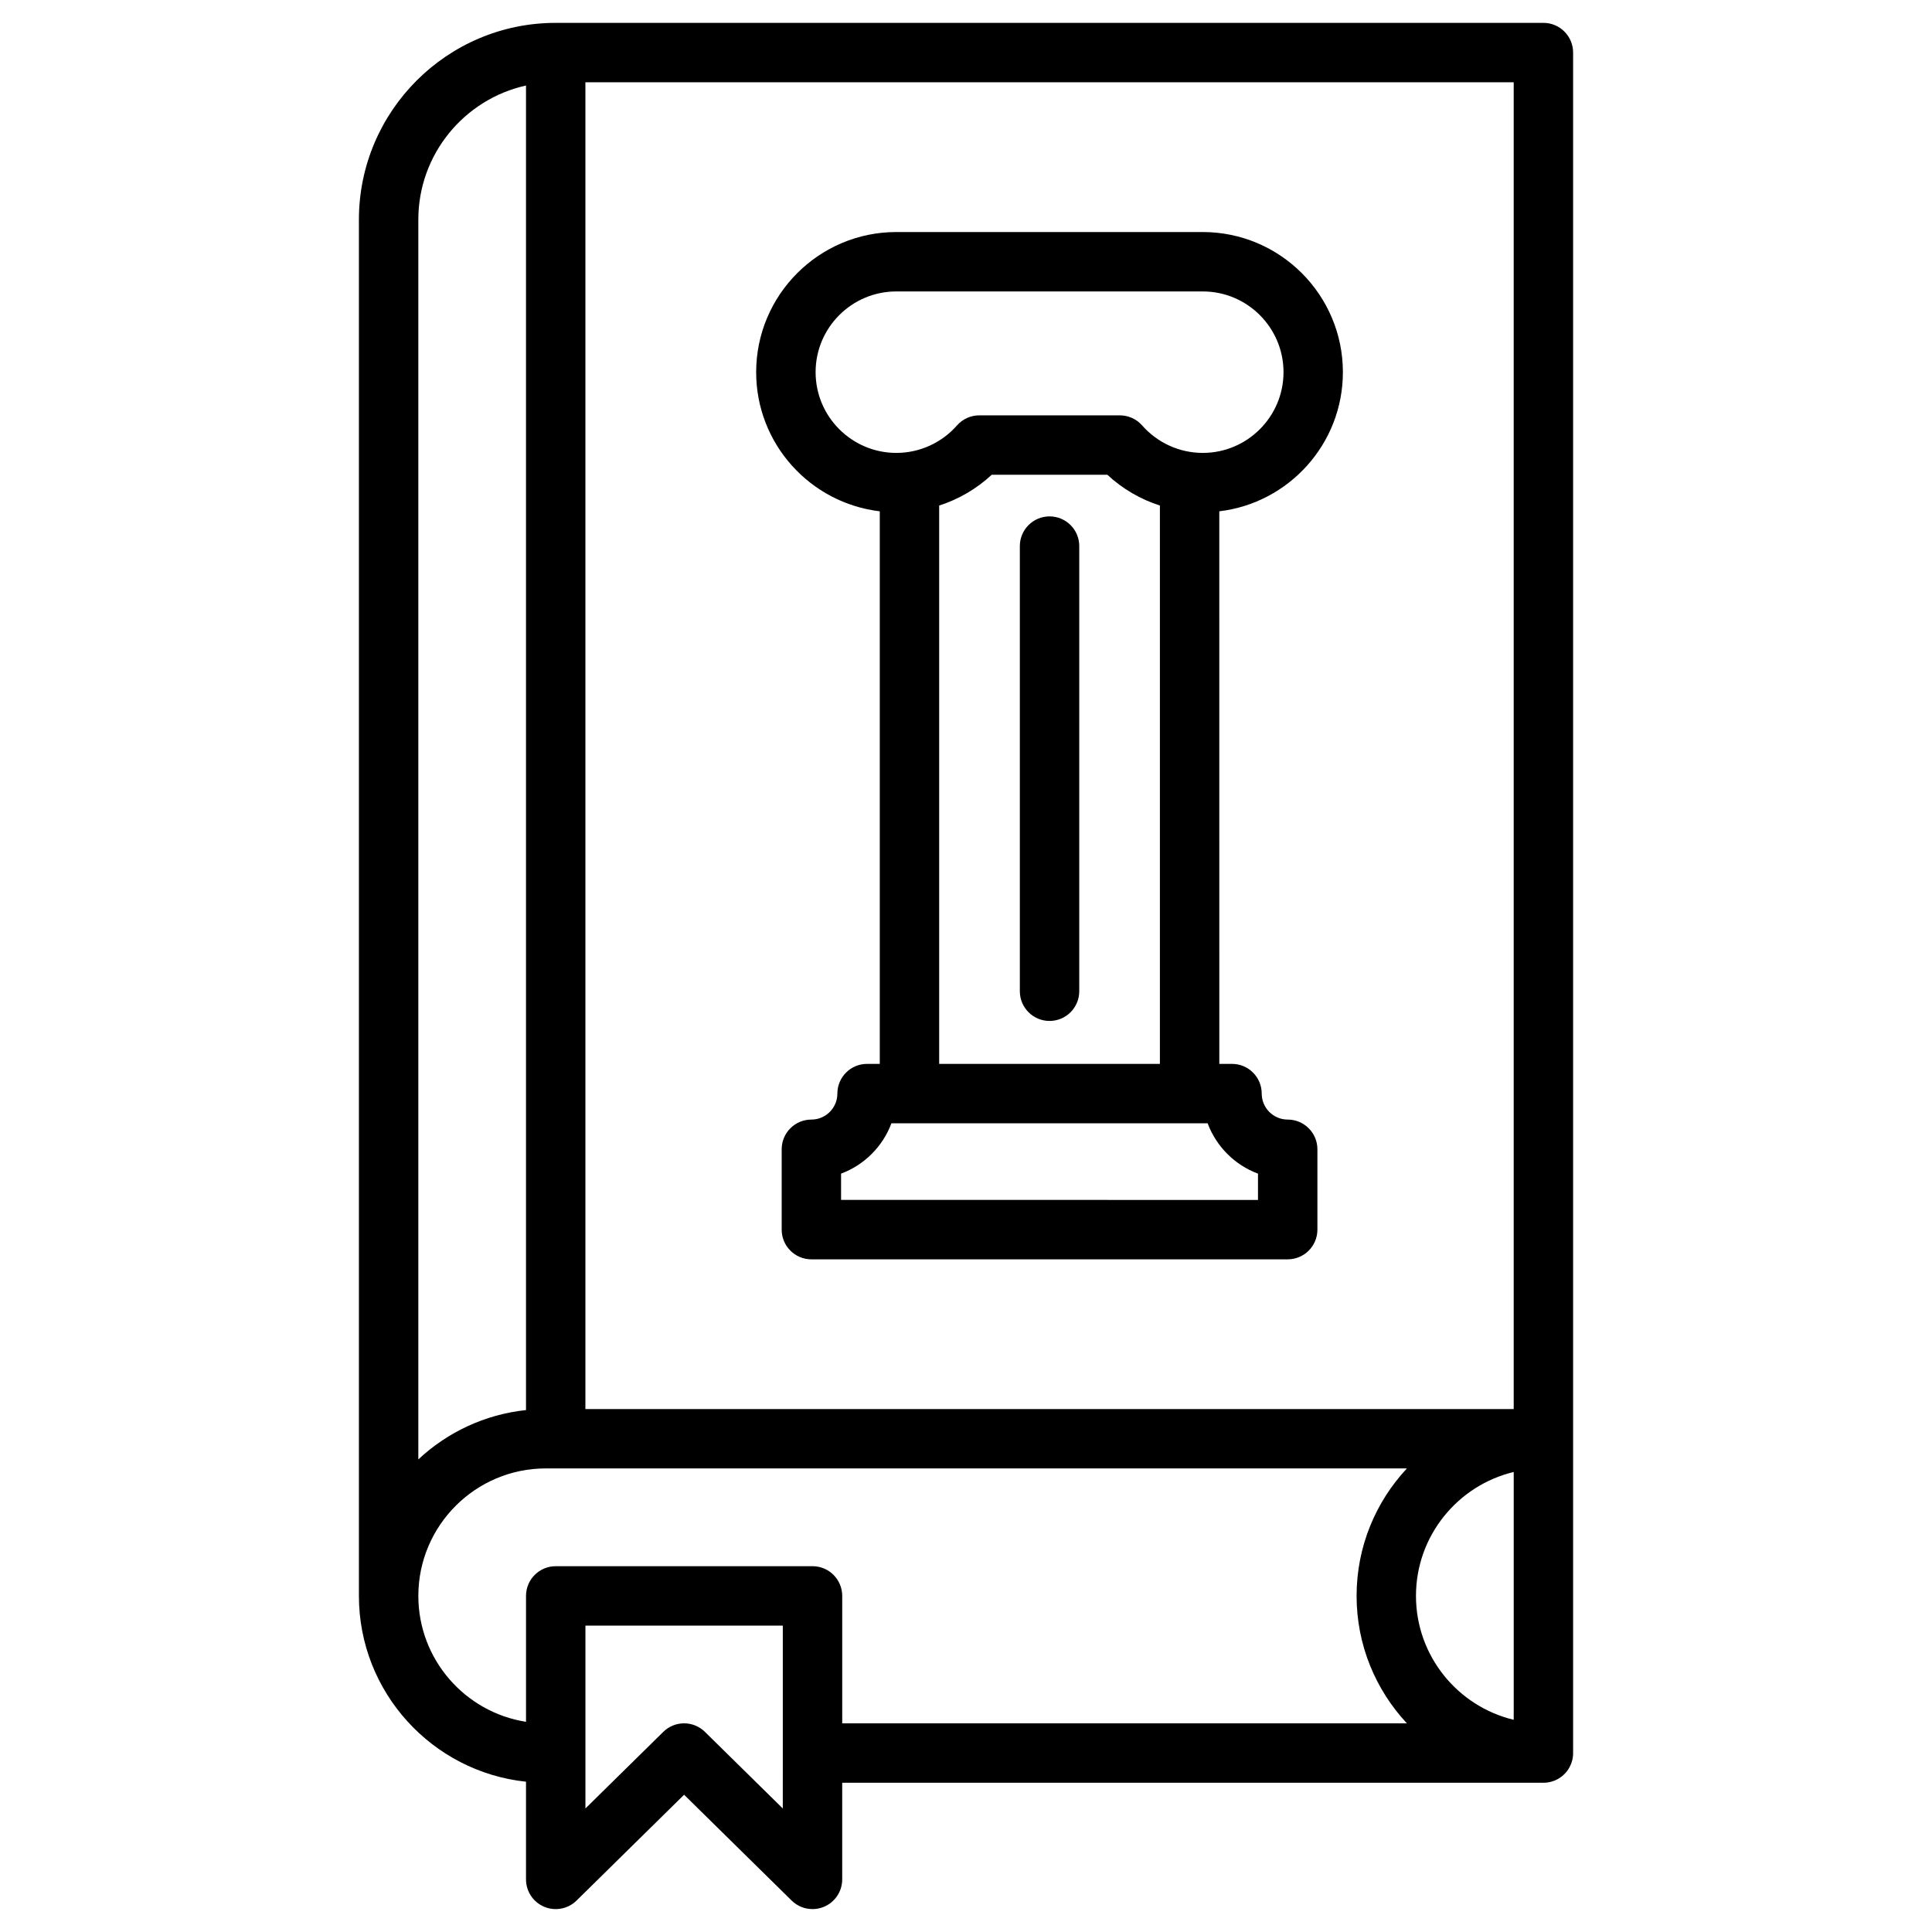
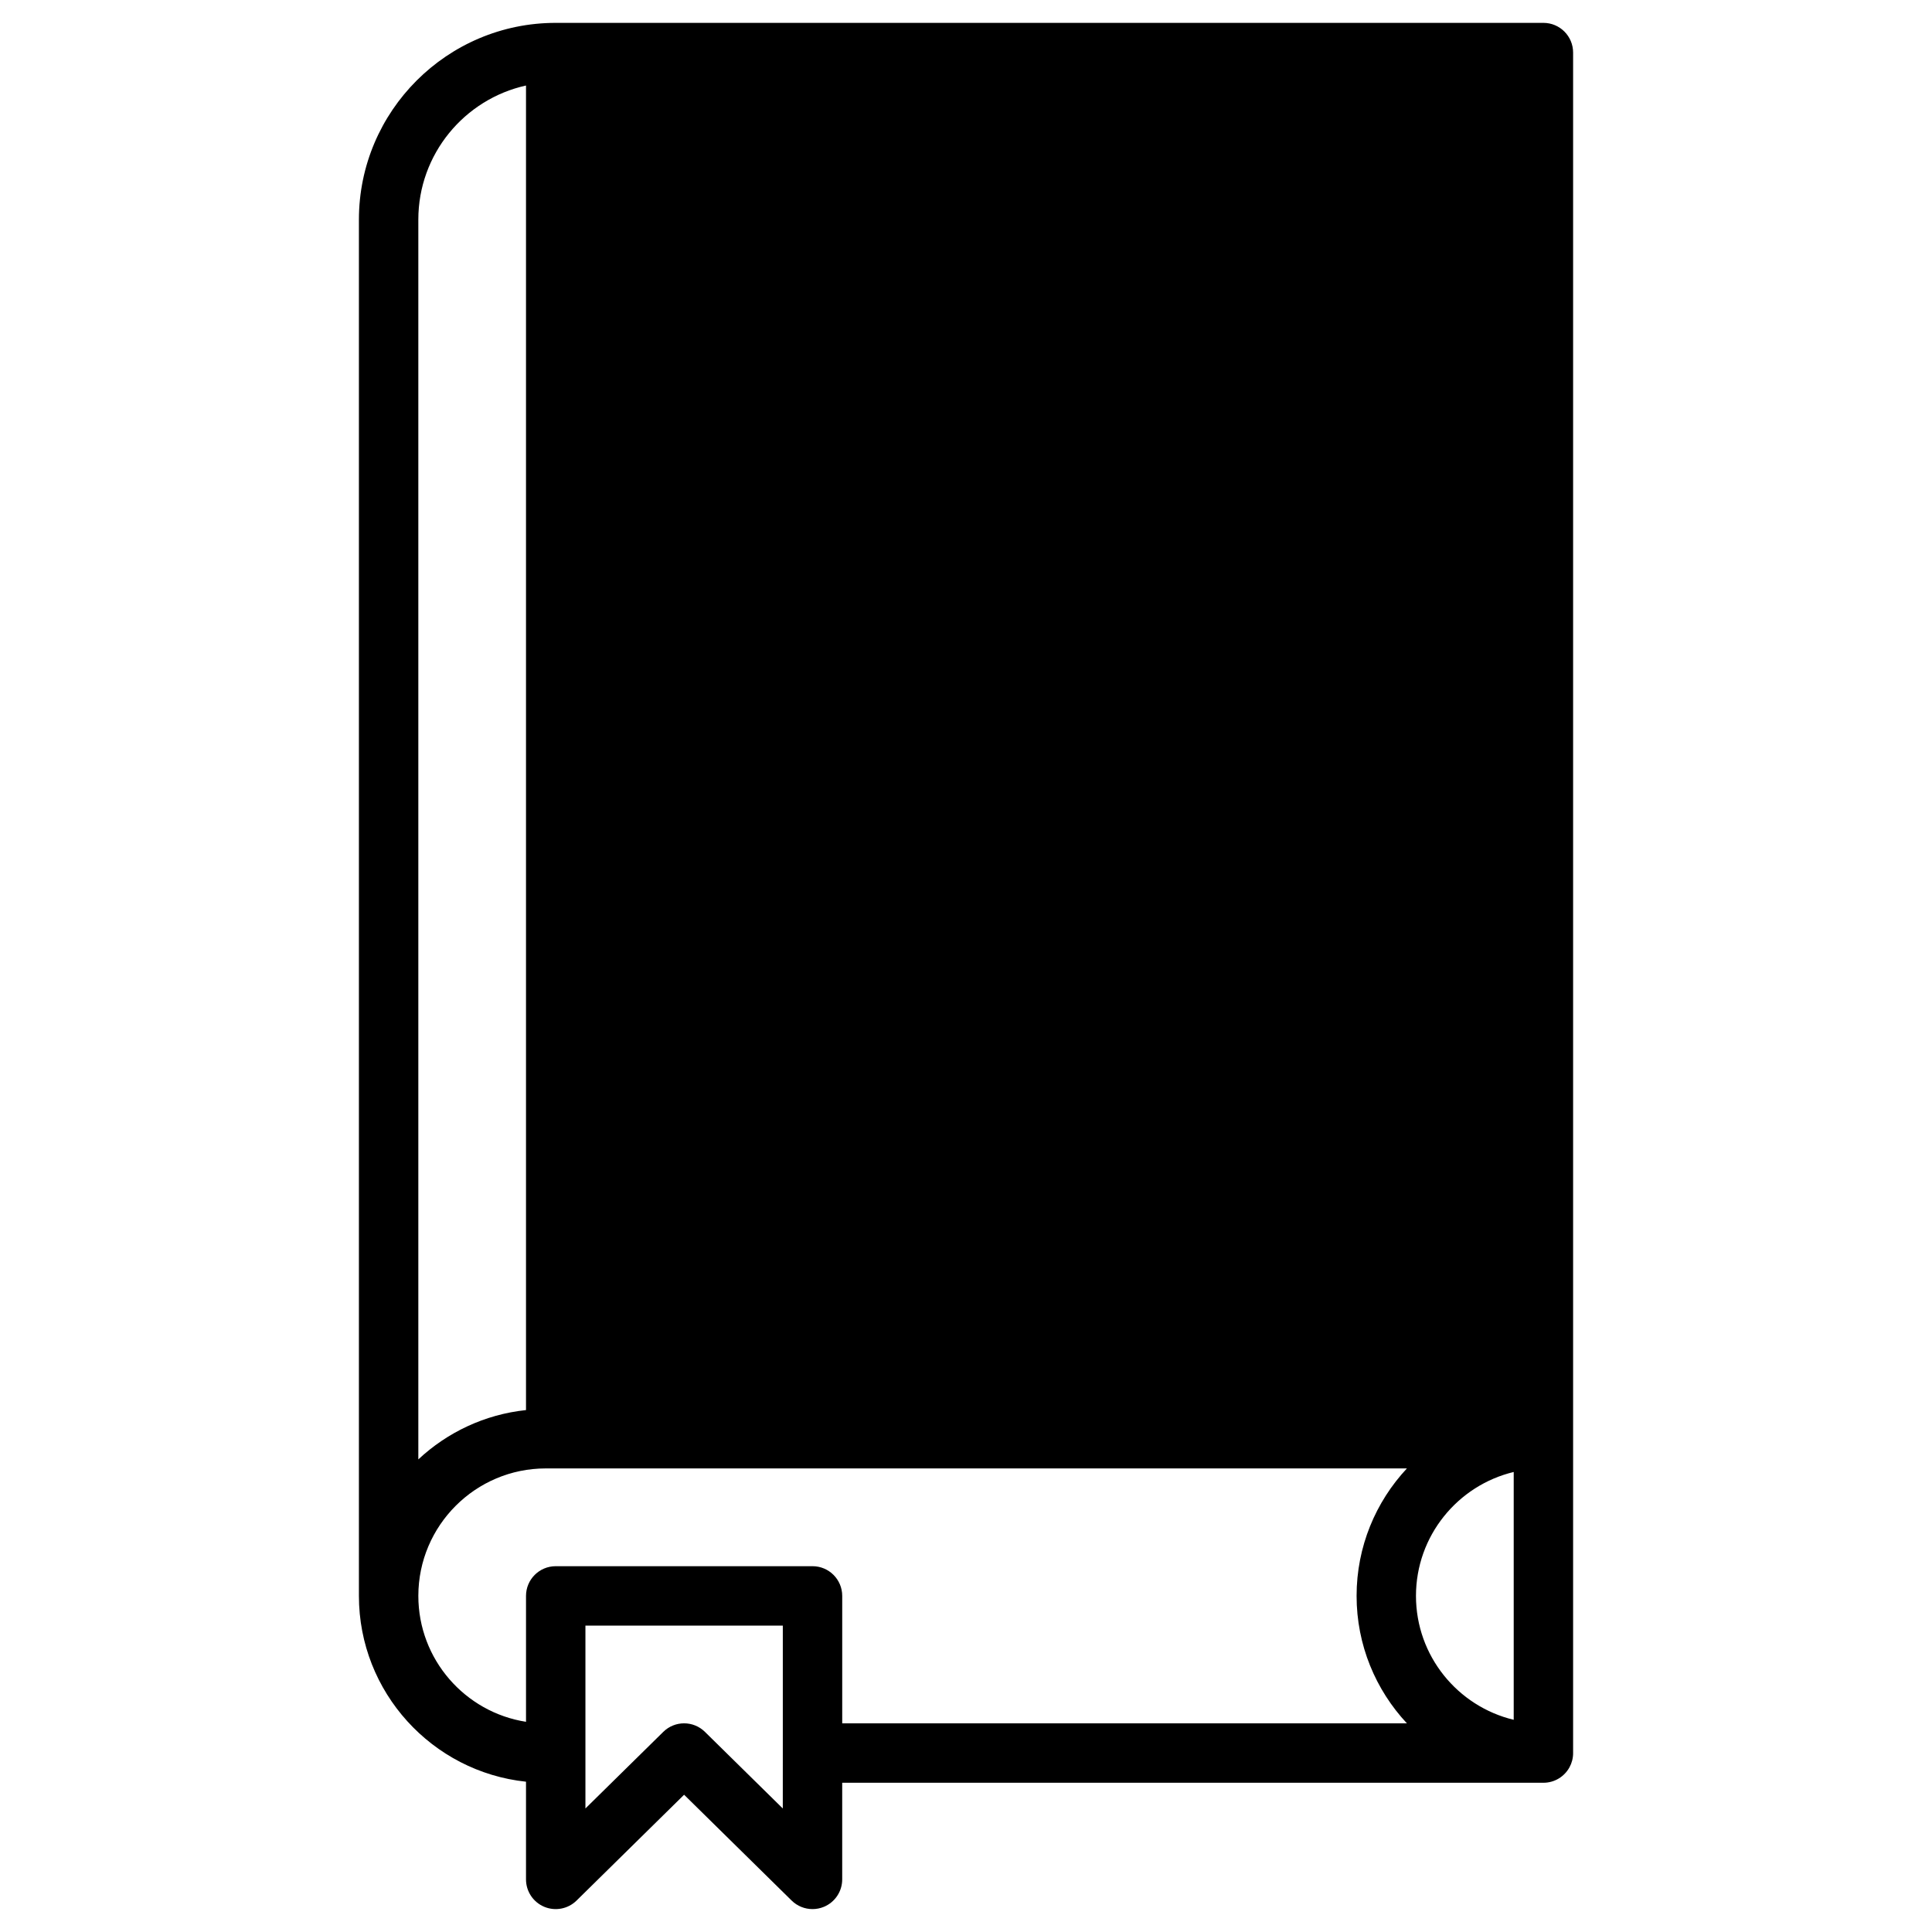
<svg xmlns="http://www.w3.org/2000/svg" fill="#000000" width="800px" height="800px" version="1.1" viewBox="144 144 512 512">
  <g>
-     <path d="m560.89 608.57v-83.273-0.008-0.008-367.35c0-4.348-3.523-7.871-7.871-7.871h-261.75c-28.758 0-52.152 23.395-52.152 52.152v364.7 0.02c0 25.535 19.43 46.613 44.281 49.238v25.887c0 3.172 1.902 6.035 4.832 7.262 2.926 1.223 6.301 0.574 8.562-1.648l28.504-28.047 28.504 28.047c1.504 1.477 3.496 2.258 5.523 2.258 1.023 0 2.059-0.199 3.039-0.609 2.926-1.227 4.832-4.09 4.832-7.262v-25.609h185.81 0.02c2.988 0 5.59-1.668 6.922-4.121 0.605-1.117 0.949-2.394 0.949-3.754v-0.004zm-15.742-91.156h-246.01v-351.61h246.01zm-261.75-350.75v351.02c-10.973 1.16-20.883 5.922-28.535 13.074v-328.55c0-17.375 12.23-31.934 28.535-35.543zm68.051 456.6-20.633-20.301c-1.531-1.508-3.527-2.262-5.519-2.262-1.996 0-3.988 0.754-5.519 2.262l-20.633 20.301v-48.465h52.309v33.773zm165.39-22.562h-149.64v-33.773c0-4.348-3.523-7.871-7.871-7.871h-68.055c-4.348 0-7.871 3.523-7.871 7.871v33.367c-16.145-2.523-28.535-16.523-28.535-33.363v-0.008-0.02c0.012-18.617 15.156-33.758 33.773-33.758h228.21c-8.27 8.852-13.336 20.734-13.336 33.773-0.004 13.047 5.066 24.926 13.332 33.781zm2.41-33.773c0-15.914 11.066-29.281 25.902-32.84v65.676c-14.84-3.559-25.902-16.926-25.902-32.836z" />
-     <path d="m422.14 280.85c-4.348 0-7.871 3.523-7.871 7.871v117.97c0 4.348 3.523 7.871 7.871 7.871 4.348 0 7.871-3.523 7.871-7.871l0.004-117.97c0-4.348-3.523-7.871-7.875-7.871z" />
-     <path d="m377.15 279.5v146.44h-3.367c-4.348 0-7.871 3.523-7.871 7.871 0 3.797-3.09 6.887-6.887 6.887-4.348 0-7.871 3.523-7.871 7.871v21.297c0 4.348 3.523 7.871 7.871 7.871h126.23c4.348 0 7.871-3.523 7.871-7.871v-21.297c0-4.348-3.523-7.871-7.871-7.871-3.797 0-6.887-3.09-6.887-6.887 0-4.348-3.523-7.871-7.871-7.871h-3.367l-0.004-146.44c18.418-2.176 32.754-17.875 32.754-36.871 0-20.477-16.66-37.137-37.137-37.137h-81.215c-20.477 0-37.137 16.66-37.137 37.137-0.004 18.996 14.332 34.695 32.754 36.871zm100.23 175.53v6.965l-110.49-0.004v-6.965c6.156-2.293 11.055-7.191 13.348-13.348h83.793c2.293 6.16 7.191 11.059 13.348 13.352zm-84.492-29.094v-147.96c5.152-1.66 9.918-4.426 13.93-8.16h30.637c4.012 3.731 8.777 6.5 13.93 8.16v147.96zm-11.359-204.7h81.219c11.797 0 21.395 9.598 21.395 21.395s-9.598 21.395-21.395 21.395c-6.144 0-12-2.652-16.066-7.277-1.496-1.699-3.648-2.676-5.91-2.676h-37.258c-2.262 0-4.418 0.973-5.91 2.676-4.066 4.625-9.926 7.277-16.066 7.277-11.797 0-21.395-9.598-21.395-21.395-0.008-11.797 9.59-21.395 21.387-21.395z" />
+     <path d="m560.89 608.57v-83.273-0.008-0.008-367.35c0-4.348-3.523-7.871-7.871-7.871h-261.75c-28.758 0-52.152 23.395-52.152 52.152v364.7 0.02c0 25.535 19.43 46.613 44.281 49.238v25.887c0 3.172 1.902 6.035 4.832 7.262 2.926 1.223 6.301 0.574 8.562-1.648l28.504-28.047 28.504 28.047c1.504 1.477 3.496 2.258 5.523 2.258 1.023 0 2.059-0.199 3.039-0.609 2.926-1.227 4.832-4.09 4.832-7.262v-25.609h185.81 0.02c2.988 0 5.59-1.668 6.922-4.121 0.605-1.117 0.949-2.394 0.949-3.754v-0.004zm-15.742-91.156h-246.01h246.01zm-261.75-350.75v351.02c-10.973 1.16-20.883 5.922-28.535 13.074v-328.55c0-17.375 12.23-31.934 28.535-35.543zm68.051 456.6-20.633-20.301c-1.531-1.508-3.527-2.262-5.519-2.262-1.996 0-3.988 0.754-5.519 2.262l-20.633 20.301v-48.465h52.309v33.773zm165.39-22.562h-149.64v-33.773c0-4.348-3.523-7.871-7.871-7.871h-68.055c-4.348 0-7.871 3.523-7.871 7.871v33.367c-16.145-2.523-28.535-16.523-28.535-33.363v-0.008-0.02c0.012-18.617 15.156-33.758 33.773-33.758h228.21c-8.27 8.852-13.336 20.734-13.336 33.773-0.004 13.047 5.066 24.926 13.332 33.781zm2.41-33.773c0-15.914 11.066-29.281 25.902-32.84v65.676c-14.84-3.559-25.902-16.926-25.902-32.836z" />
  </g>
</svg>